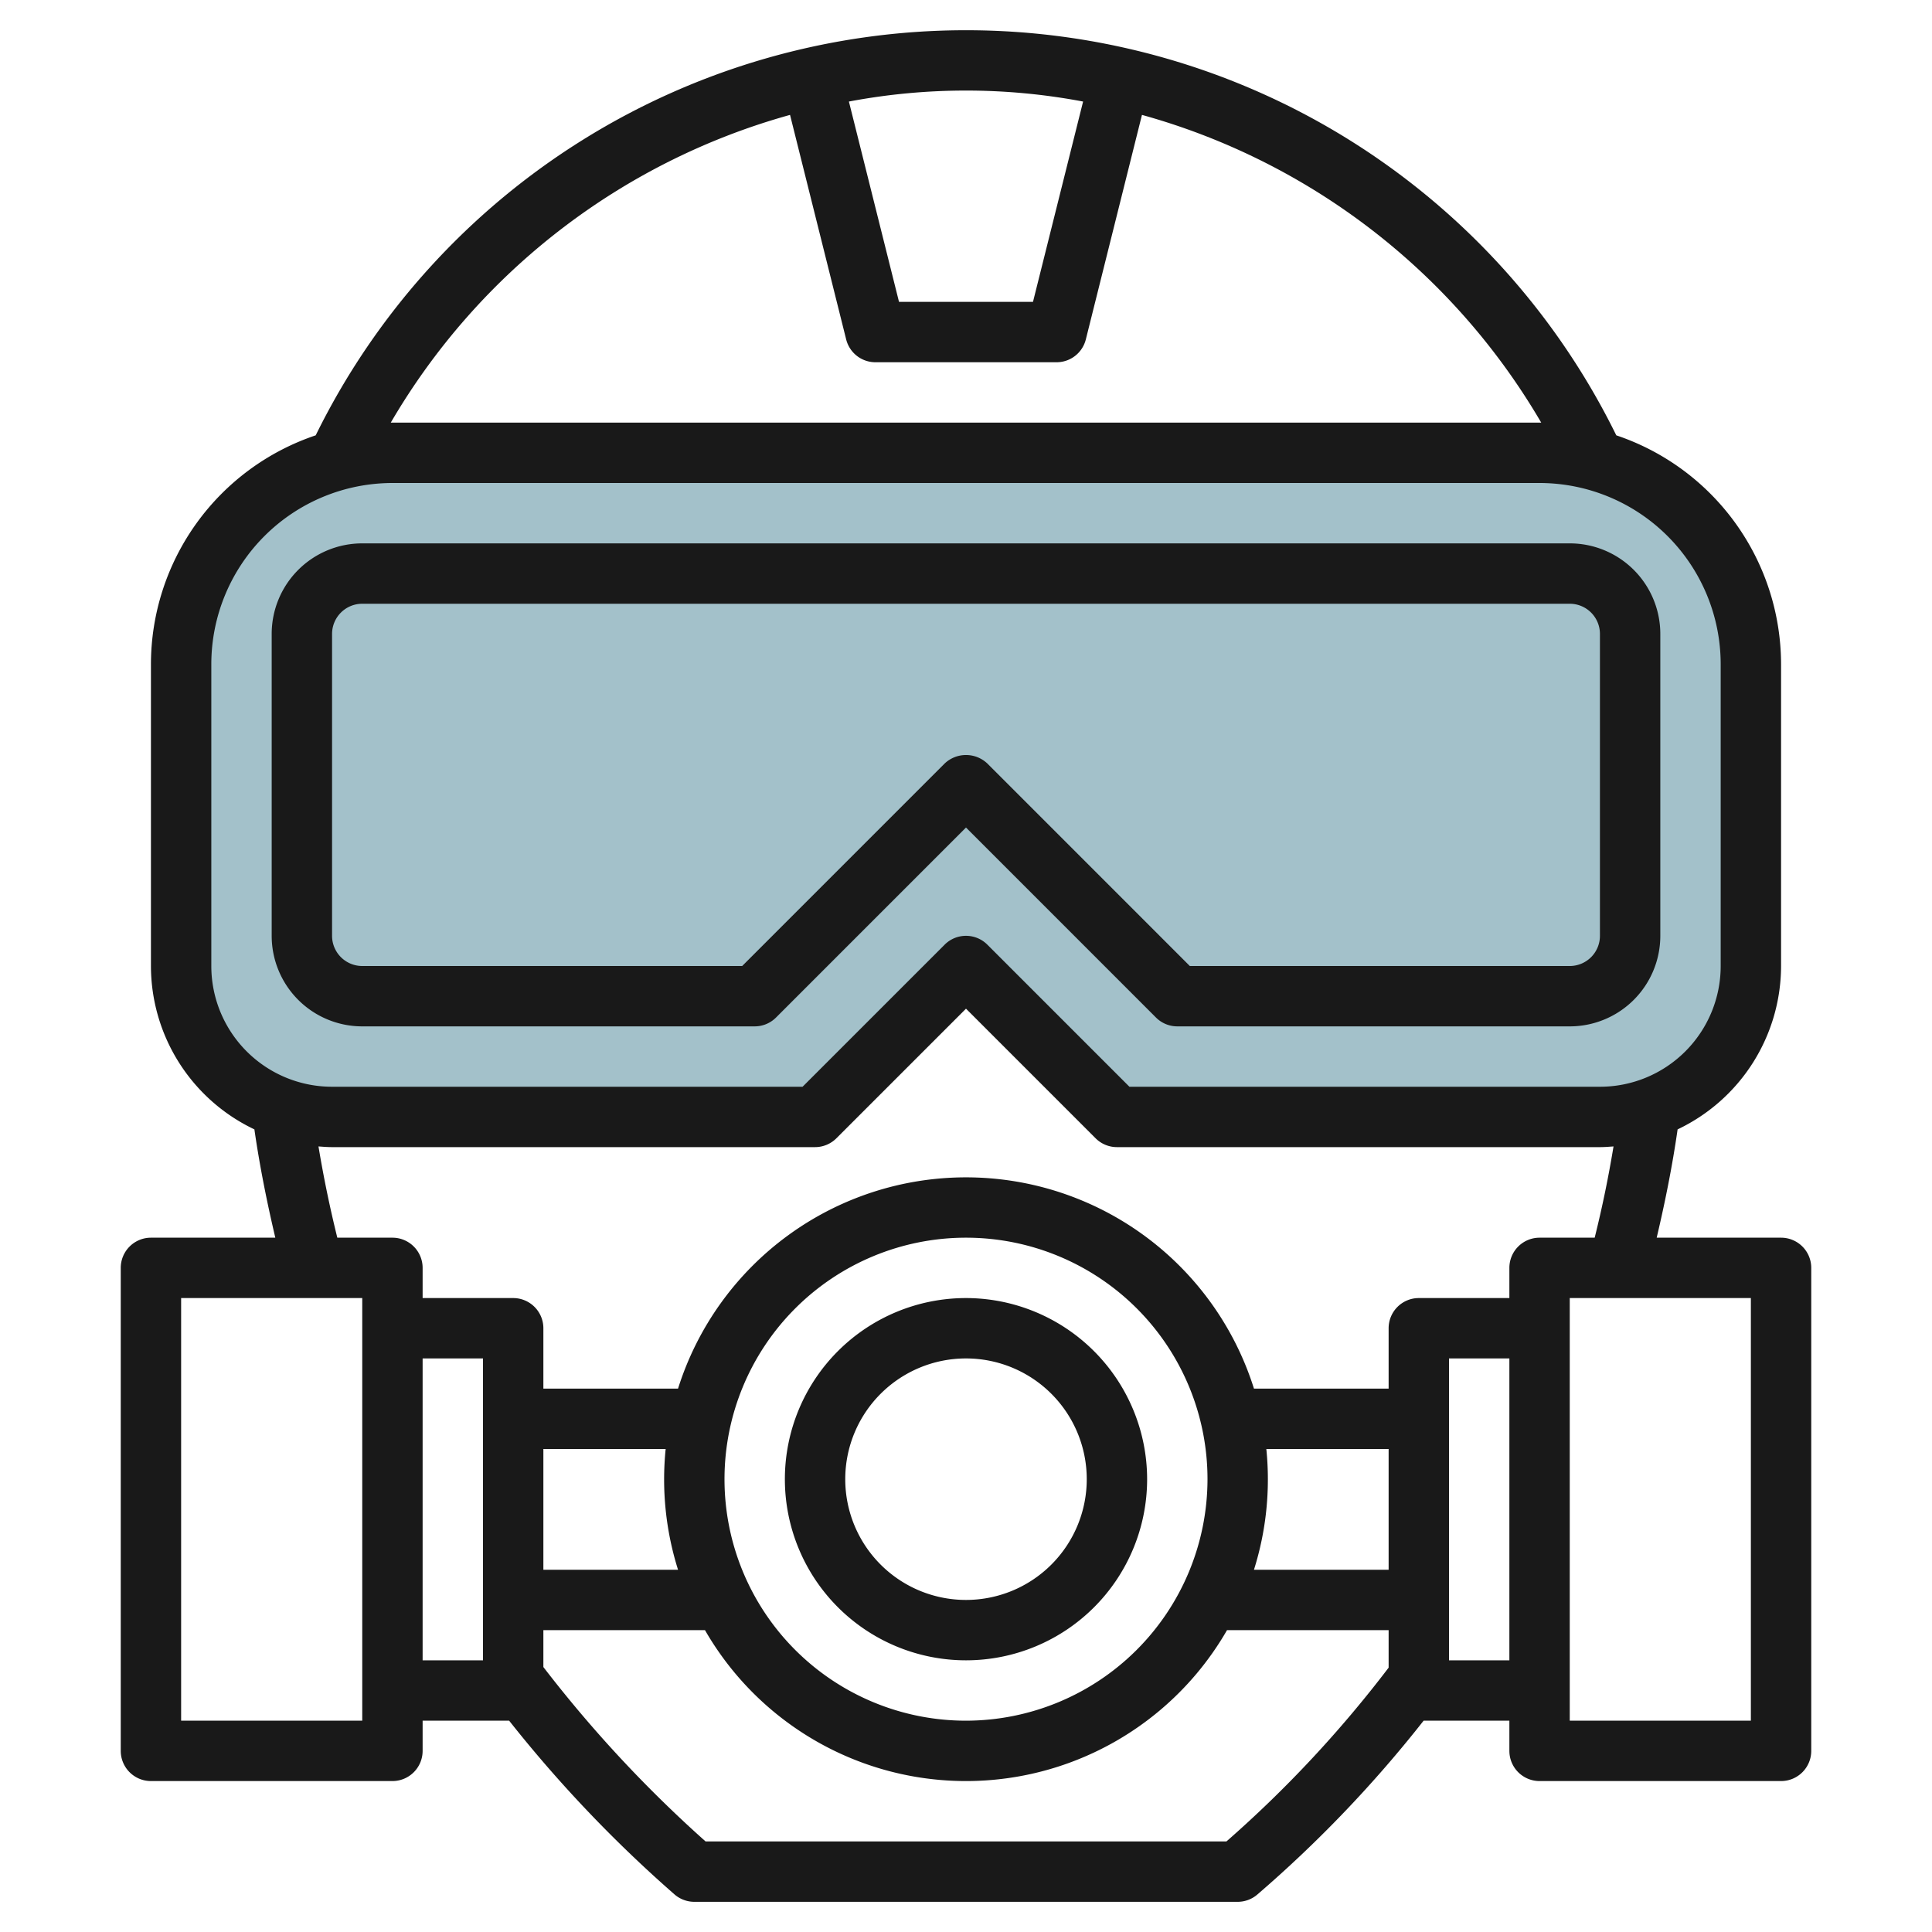
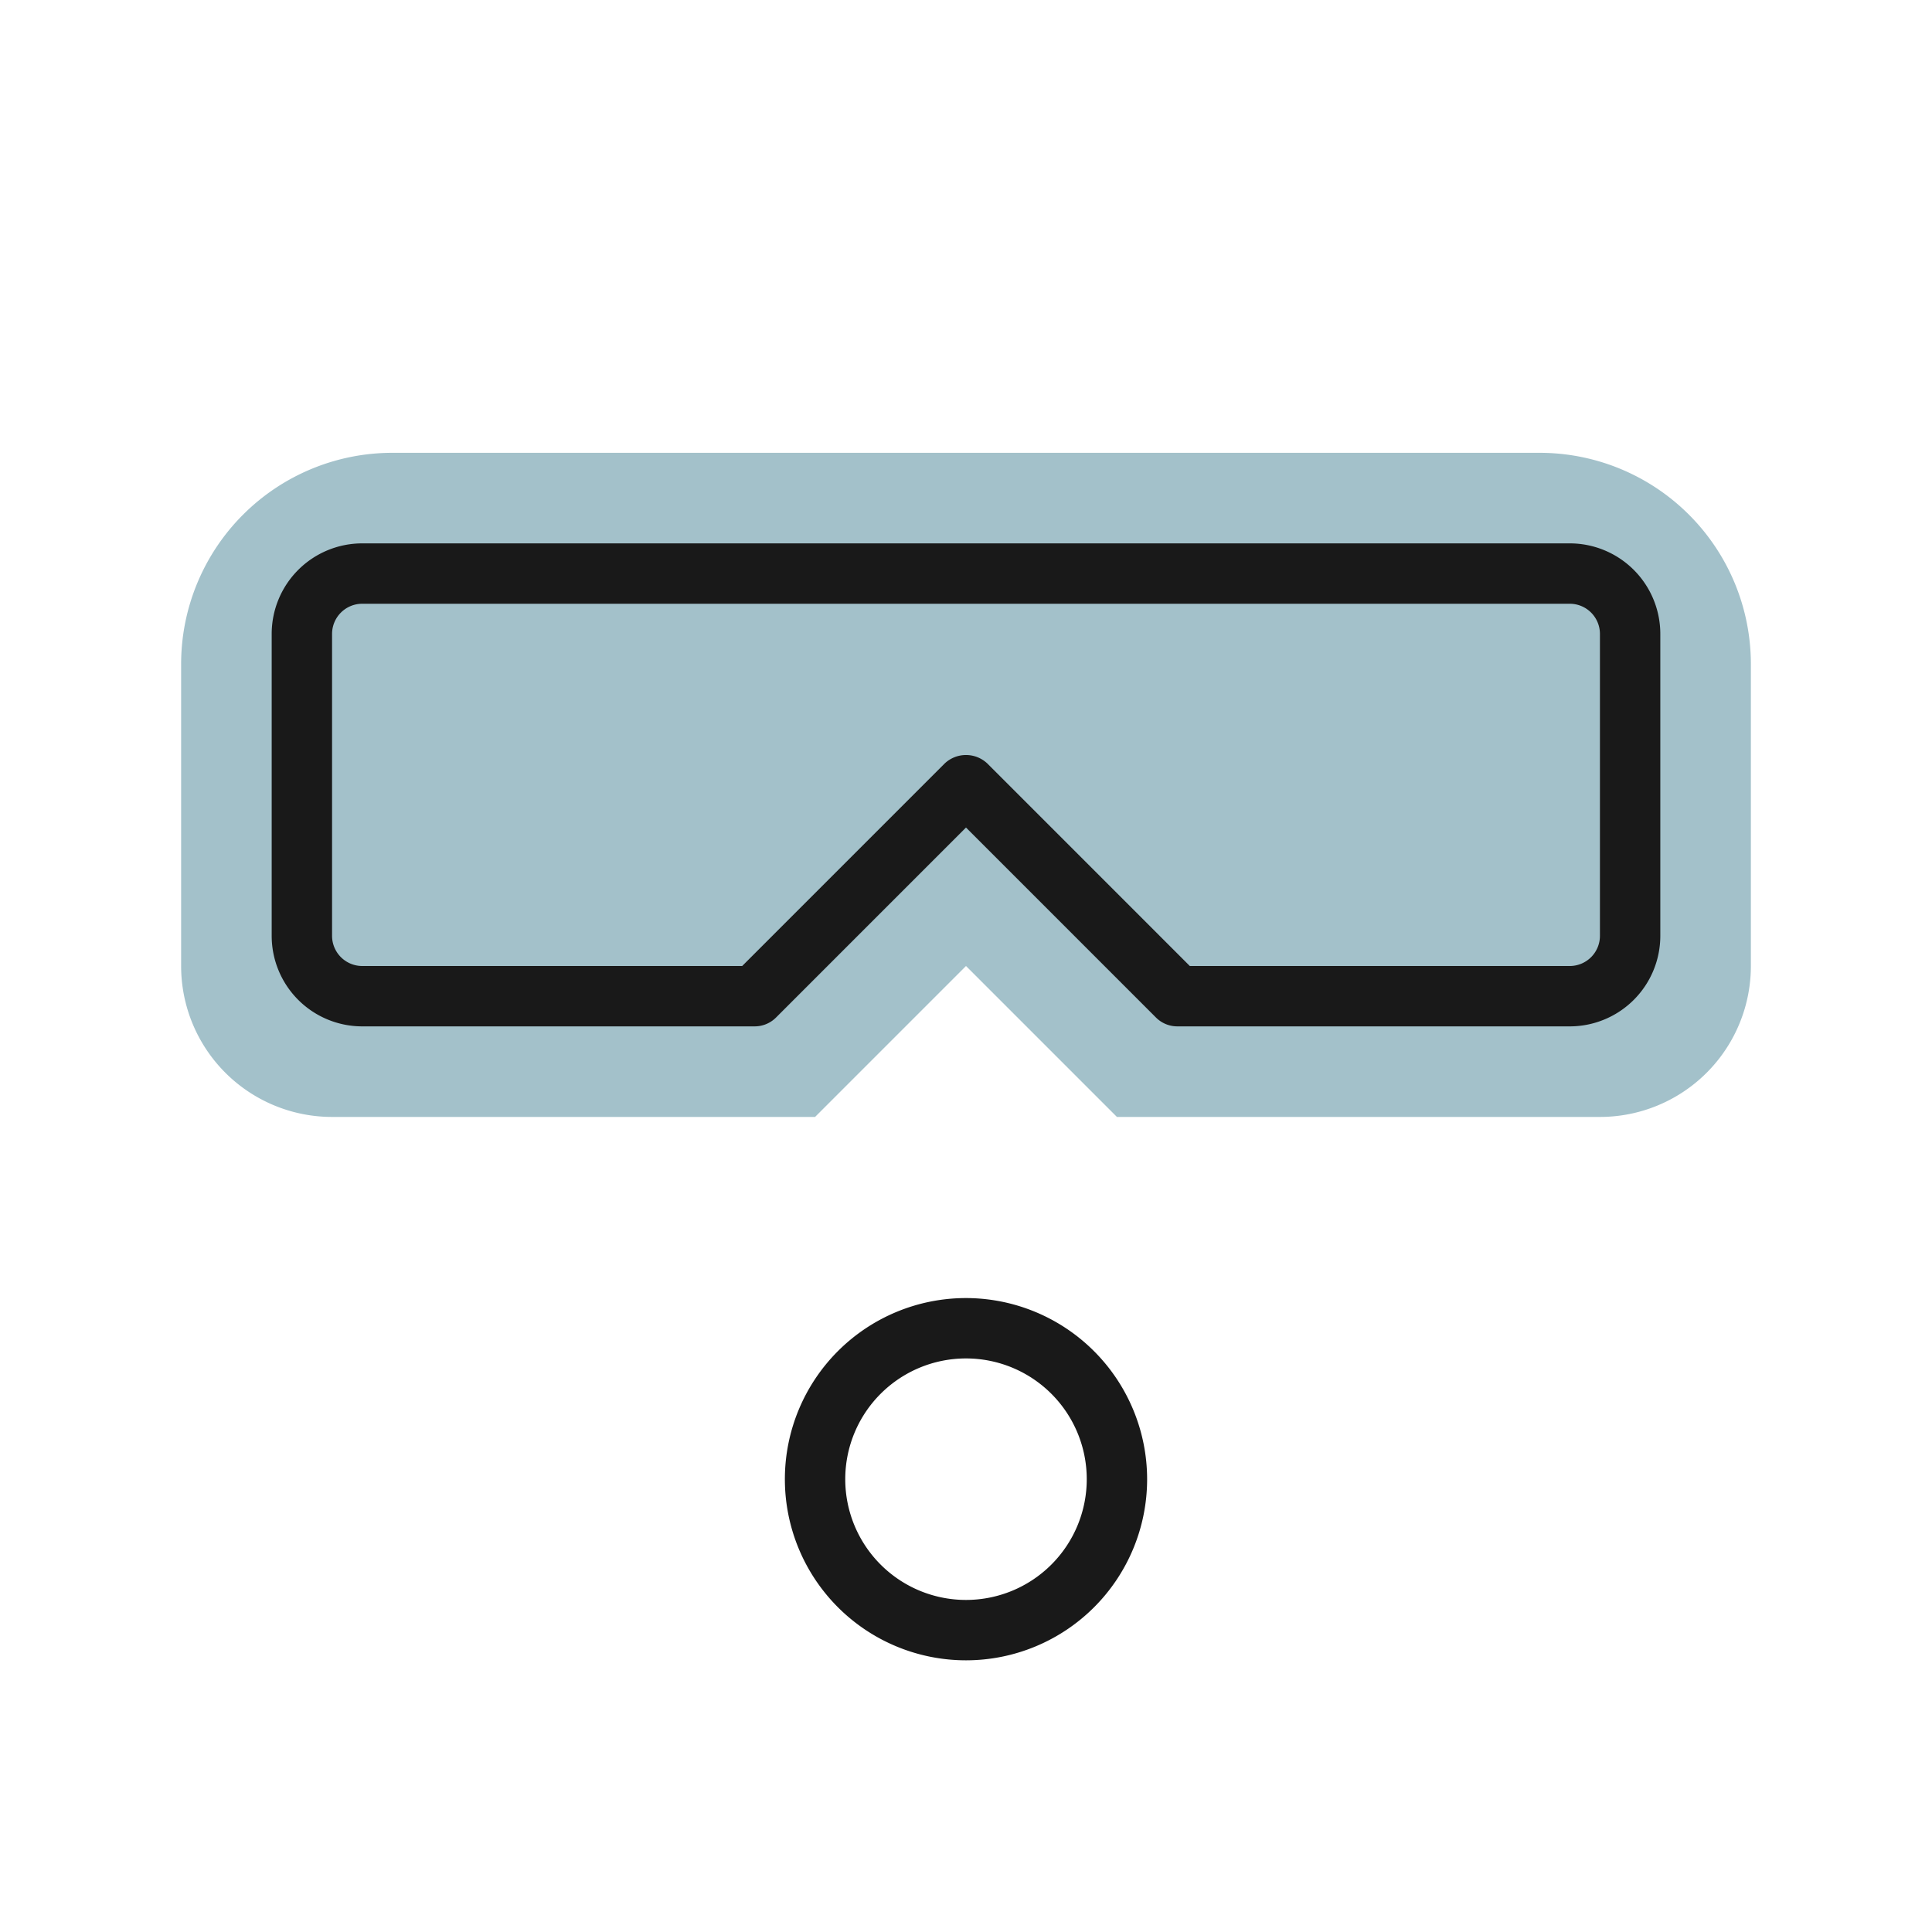
<svg xmlns="http://www.w3.org/2000/svg" viewBox="0 0 64 64" width="512" height="512">
  <g id="Layer_32" data-name="Layer 32">
    <path d="M58,32V22a7,7,0,0,0-7-7H13a7,7,0,0,0-7,7V32a5,5,0,0,0,5,5H27l5-5,5,5H53A5,5,0,0,0,58,32Z" style="fill:#a3c1ca" />
-     <path d="M59,41H54.88c.28-1.186.52-2.383.693-3.588A6,6,0,0,0,59,32V22a8.009,8.009,0,0,0-5.458-7.579,24,24,0,0,0-43.084,0A8.009,8.009,0,0,0,5,22V32a6,6,0,0,0,3.427,5.412c.173,1.2.413,2.4.693,3.588H5a1,1,0,0,0-1,1V58a1,1,0,0,0,1,1h8a1,1,0,0,0,1-1V57h2.866a43.446,43.446,0,0,0,5.484,5.76A1,1,0,0,0,23,63H41a.994.994,0,0,0,.65-.241A41.107,41.107,0,0,0,47.159,57H50v1a1,1,0,0,0,1,1h8a1,1,0,0,0,1-1V42A1,1,0,0,0,59,41ZM35.879,3.364,34.219,10H29.781l-1.66-6.636a20.85,20.85,0,0,1,7.758,0Zm-9.708.442,1.859,7.436A1,1,0,0,0,29,12h6a1,1,0,0,0,.97-.758l1.859-7.436A22.187,22.187,0,0,1,51.055,14c-.019,0-.036,0-.055,0H13c-.019,0-.036,0-.055,0A22.187,22.187,0,0,1,26.171,3.806ZM7,32V22a6.006,6.006,0,0,1,6-6H51a6.006,6.006,0,0,1,6,6V32a4,4,0,0,1-4,4H37.414l-4.707-4.707a1,1,0,0,0-1.414,0L26.586,36H11A4,4,0,0,1,7,32Zm5,25H6V43h6Zm4-2H14V45h2Zm2-7h4.051a9.951,9.951,0,0,0,.41,4H18ZM40.627,61H23.373A42.126,42.126,0,0,1,18,55.223V54h5.353a9.977,9.977,0,0,0,17.294,0H46v1.243A39.11,39.11,0,0,1,40.627,61Zm1.322-13H46v4H41.539a9.951,9.951,0,0,0,.41-4ZM32,57a8,8,0,1,1,8-8A8.009,8.009,0,0,1,32,57Zm16-2V45h2V55Zm2-13v1H47a1,1,0,0,0-1,1v2H41.539a10,10,0,0,0-19.078,0H18V44a1,1,0,0,0-1-1H14V42a1,1,0,0,0-1-1H11.174q-.372-1.5-.624-3.023c.149.011.3.023.45.023H27a1,1,0,0,0,.707-.293L32,33.414l4.293,4.293A1,1,0,0,0,37,38H53c.152,0,.3-.012.45-.023Q53.2,39.5,52.826,41H51A1,1,0,0,0,50,42Zm8,15H52V43h6Z" style="fill:#191919" />
    <path d="M25,34a1,1,0,0,0,.707-.293L32,27.413l6.293,6.294A1,1,0,0,0,39,34H52a3,3,0,0,0,3-3V21a3,3,0,0,0-3-3H12a3,3,0,0,0-3,3V31a3,3,0,0,0,3,3ZM11,31V21a1,1,0,0,1,1-1H52a1,1,0,0,1,1,1V31a1,1,0,0,1-1,1H39.414l-6.707-6.708a1.029,1.029,0,0,0-1.414,0L24.586,32H12A1,1,0,0,1,11,31Z" style="fill:#191919" />
    <path d="M32,43a6,6,0,1,0,6,6A6.006,6.006,0,0,0,32,43Zm0,10a4,4,0,1,1,4-4A4,4,0,0,1,32,53Z" style="fill:#191919" />
  </g>
</svg>